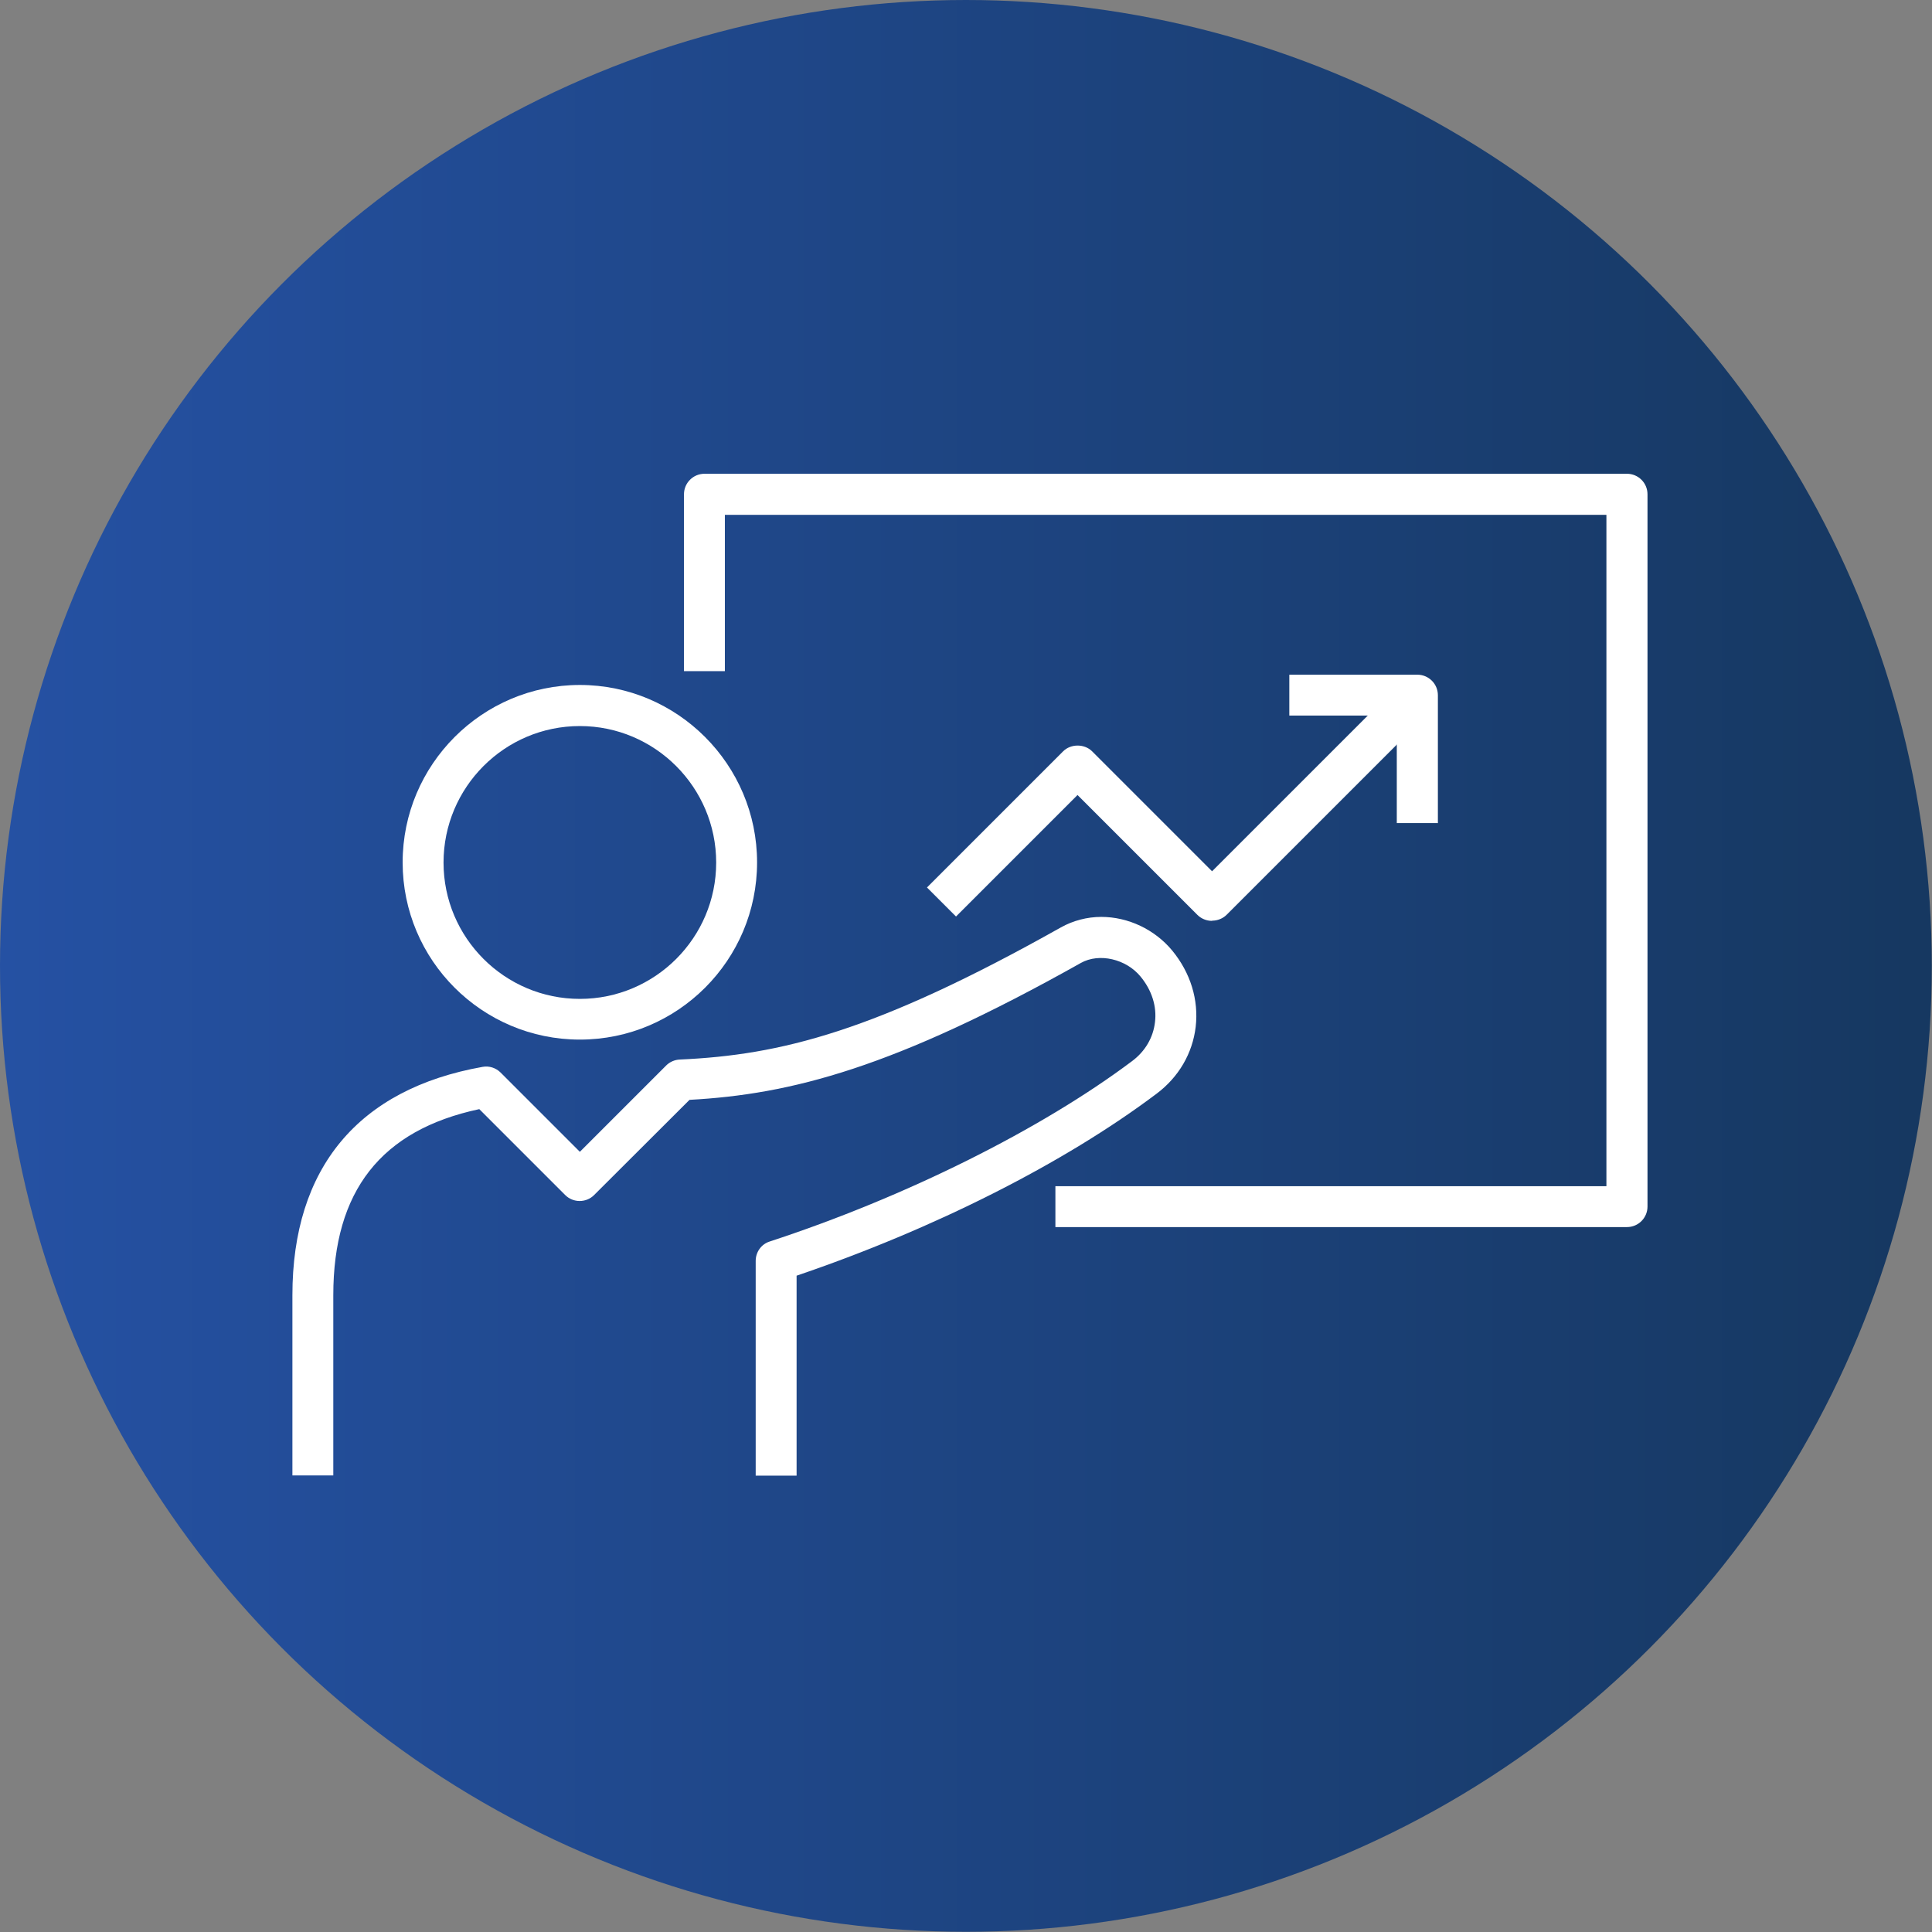
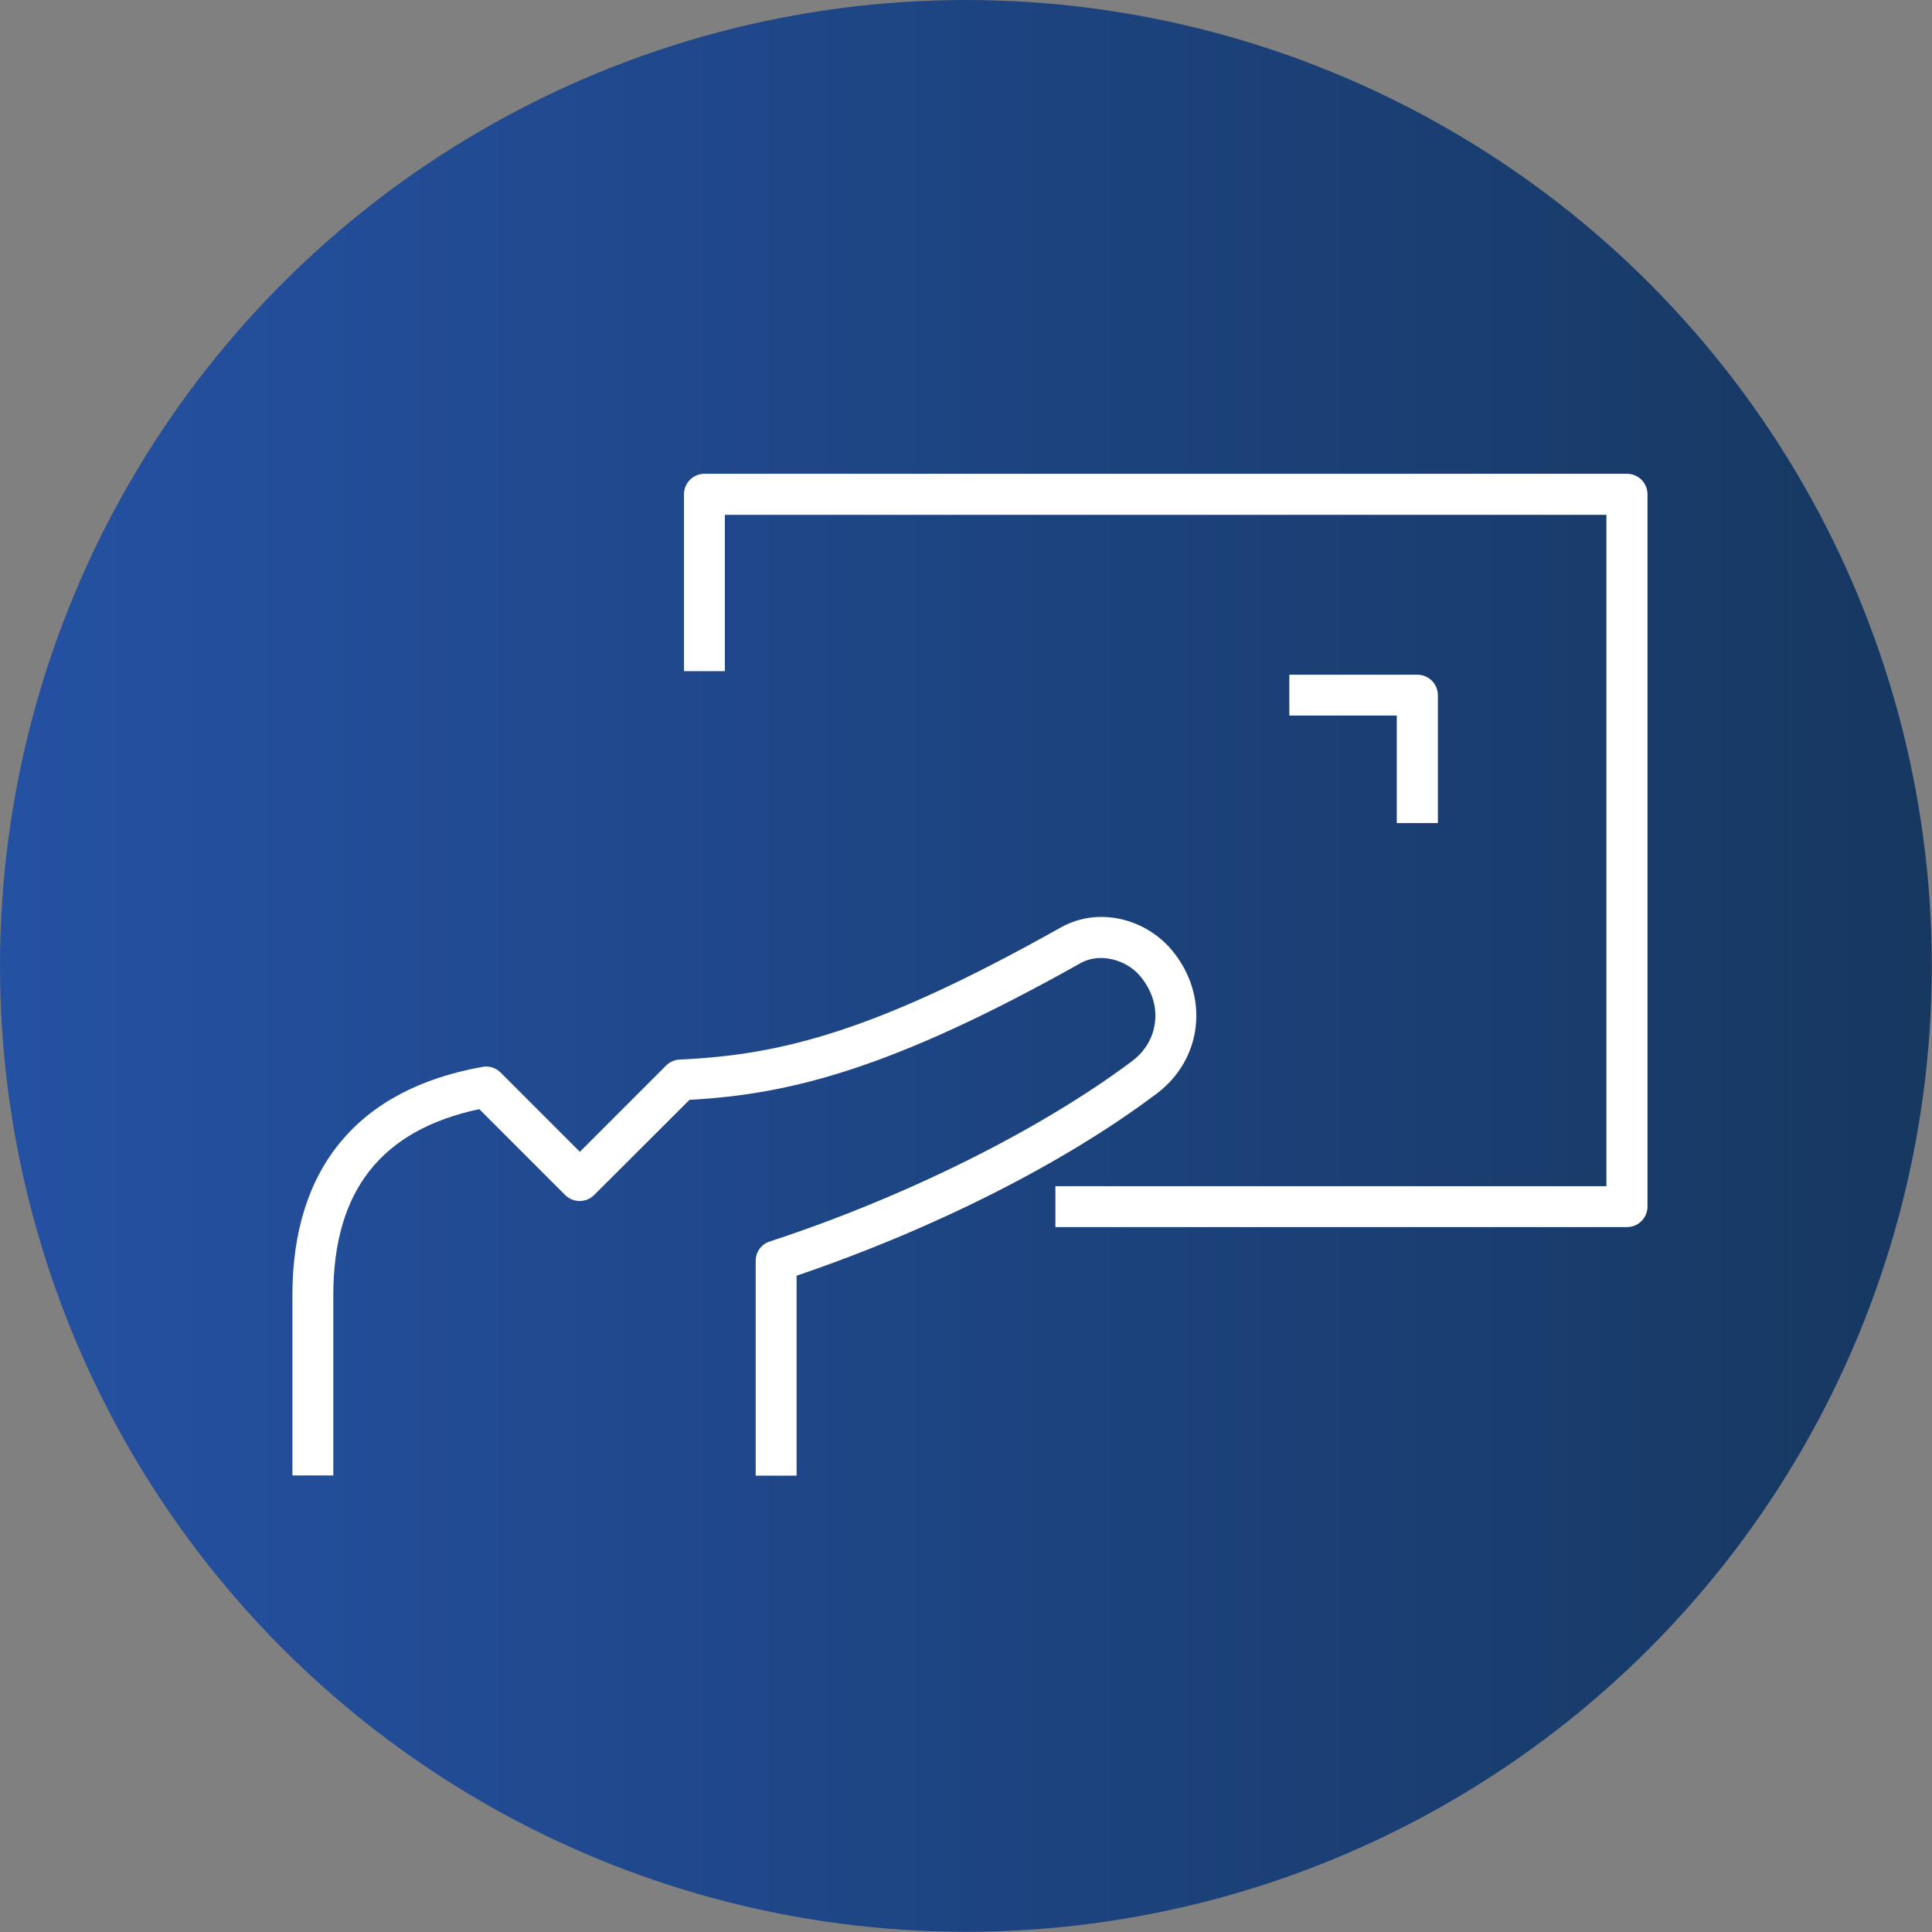
<svg xmlns="http://www.w3.org/2000/svg" id="Layer_2" data-name="Layer 2" viewBox="0 0 97.79 97.79">
  <rect x="0" y="0" width="97.79" height="97.79" fill="#808080" stroke="none" />
  <defs>
    <style>      .cls-1 {        clip-path: url(#clippath);      }      .cls-2 {        fill: none;      }      .cls-2, .cls-3, .cls-4 {        stroke-width: 0px;      }      .cls-3 {        fill: url(#linear-gradient);      }      .cls-5 {        clip-path: url(#clippath-1);      }      .cls-4 {        fill: #fff;      }    </style>
    <clipPath id="clippath">
      <circle class="cls-2" cx="48.89" cy="48.89" r="48.89" />
    </clipPath>
    <linearGradient id="linear-gradient" x1="-390.05" y1="1061.97" x2="-388.54" y2="1061.97" gradientTransform="translate(25274.93 68864.25) scale(64.8 -64.8)" gradientUnits="userSpaceOnUse">
      <stop offset="0" stop-color="#2551a3" />
      <stop offset="1" stop-color="#163861" />
    </linearGradient>
    <clipPath id="clippath-1">
      <rect class="cls-2" width="97.79" height="97.79" />
    </clipPath>
  </defs>
  <g id="Layer_1-2" data-name="Layer 1">
    <g>
      <g class="cls-1">
        <rect class="cls-3" y="0" width="97.79" height="97.79" />
      </g>
      <g class="cls-5">
        <path class="cls-4" d="M82.34,62.11h-28.92v-2.07h27.89V26.06h-44.62v7.91h-2.07v-8.95c0-.57.46-1.04,1.04-1.04h46.69c.57,0,1.04.46,1.04,1.04v36.05c0,.57-.46,1.04-1.04,1.04" />
        <path class="cls-4" d="M40.32,74.69h-2.07v-10.87c0-.45.29-.85.71-.98,6.87-2.25,13.73-5.67,18.34-9.13.66-.49,1.07-1.19,1.16-1.97.1-.8-.16-1.62-.73-2.31-.73-.89-2.09-1.21-3.02-.69-9.49,5.33-14.68,6.65-19.81,6.93l-4.83,4.82c-.4.4-1.06.4-1.46,0l-4.35-4.35c-4.98,1.06-7.39,4.15-7.39,9.42v9.12h-2.07v-9.12c0-6.44,3.33-10.44,9.63-11.56.33-.06.67.05.91.29l4.01,4.01,4.37-4.37c.18-.18.43-.29.69-.3,5.09-.23,9.88-1.4,19.29-6.69.61-.34,1.32-.53,2.04-.53,1.37,0,2.71.64,3.59,1.7.93,1.13,1.35,2.5,1.19,3.87-.16,1.34-.86,2.54-1.98,3.38-4.69,3.53-11.3,6.86-18.22,9.21v10.12Z" />
-         <path class="cls-4" d="M29.35,36.75c-3.81,0-6.9,3.1-6.9,6.91s3.1,6.9,6.9,6.9,6.9-3.09,6.9-6.9-3.1-6.91-6.9-6.91M29.35,52.62c-4.95,0-8.97-4.02-8.97-8.97s4.03-8.98,8.97-8.98,8.97,4.03,8.97,8.98-4.02,8.97-8.97,8.97" />
-         <path class="cls-4" d="M61.34,46.61h0c-.27,0-.54-.11-.73-.3l-6.07-6.07-6.15,6.15-1.47-1.47,6.89-6.89c.39-.39,1.08-.39,1.47,0l6.07,6.07,9.66-9.66,1.47,1.47-10.39,10.39c-.19.19-.46.3-.73.3" />
        <path class="cls-4" d="M72.77,41.66h-2.07v-5.44h-5.44v-2.07h6.48c.57,0,1.04.46,1.04,1.04v6.48Z" />
      </g>
    </g>
  </g>
</svg>